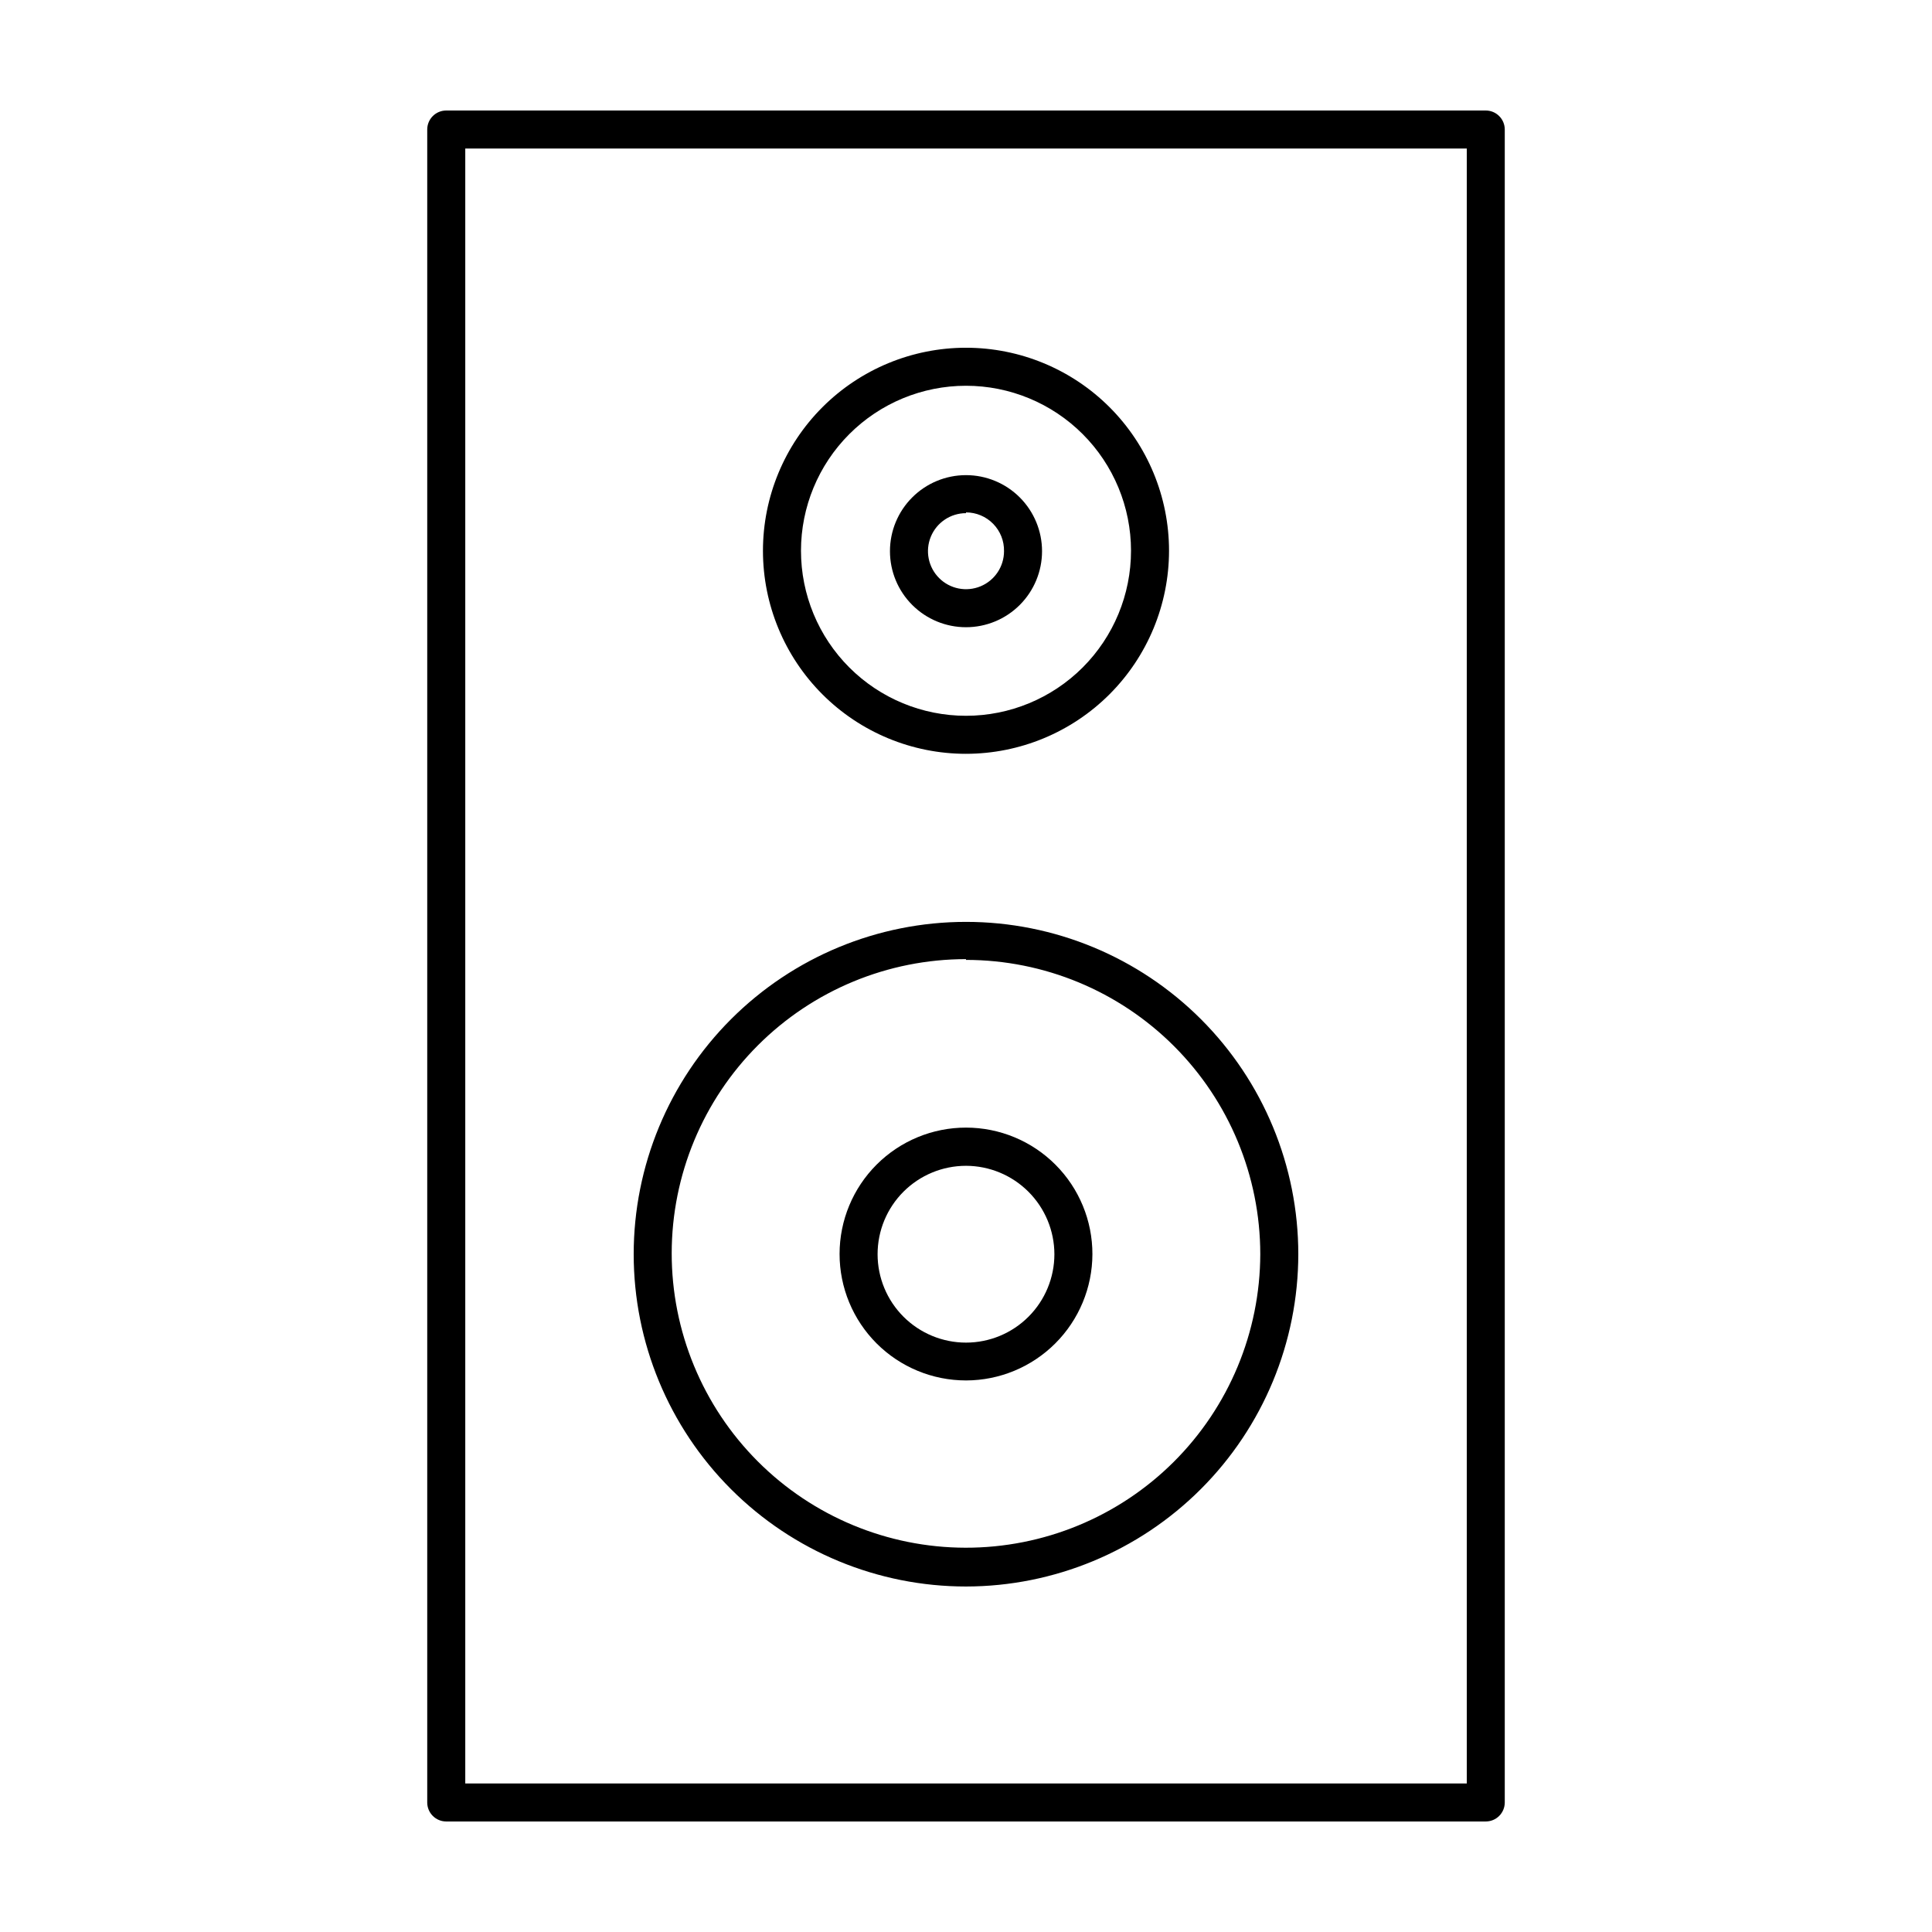
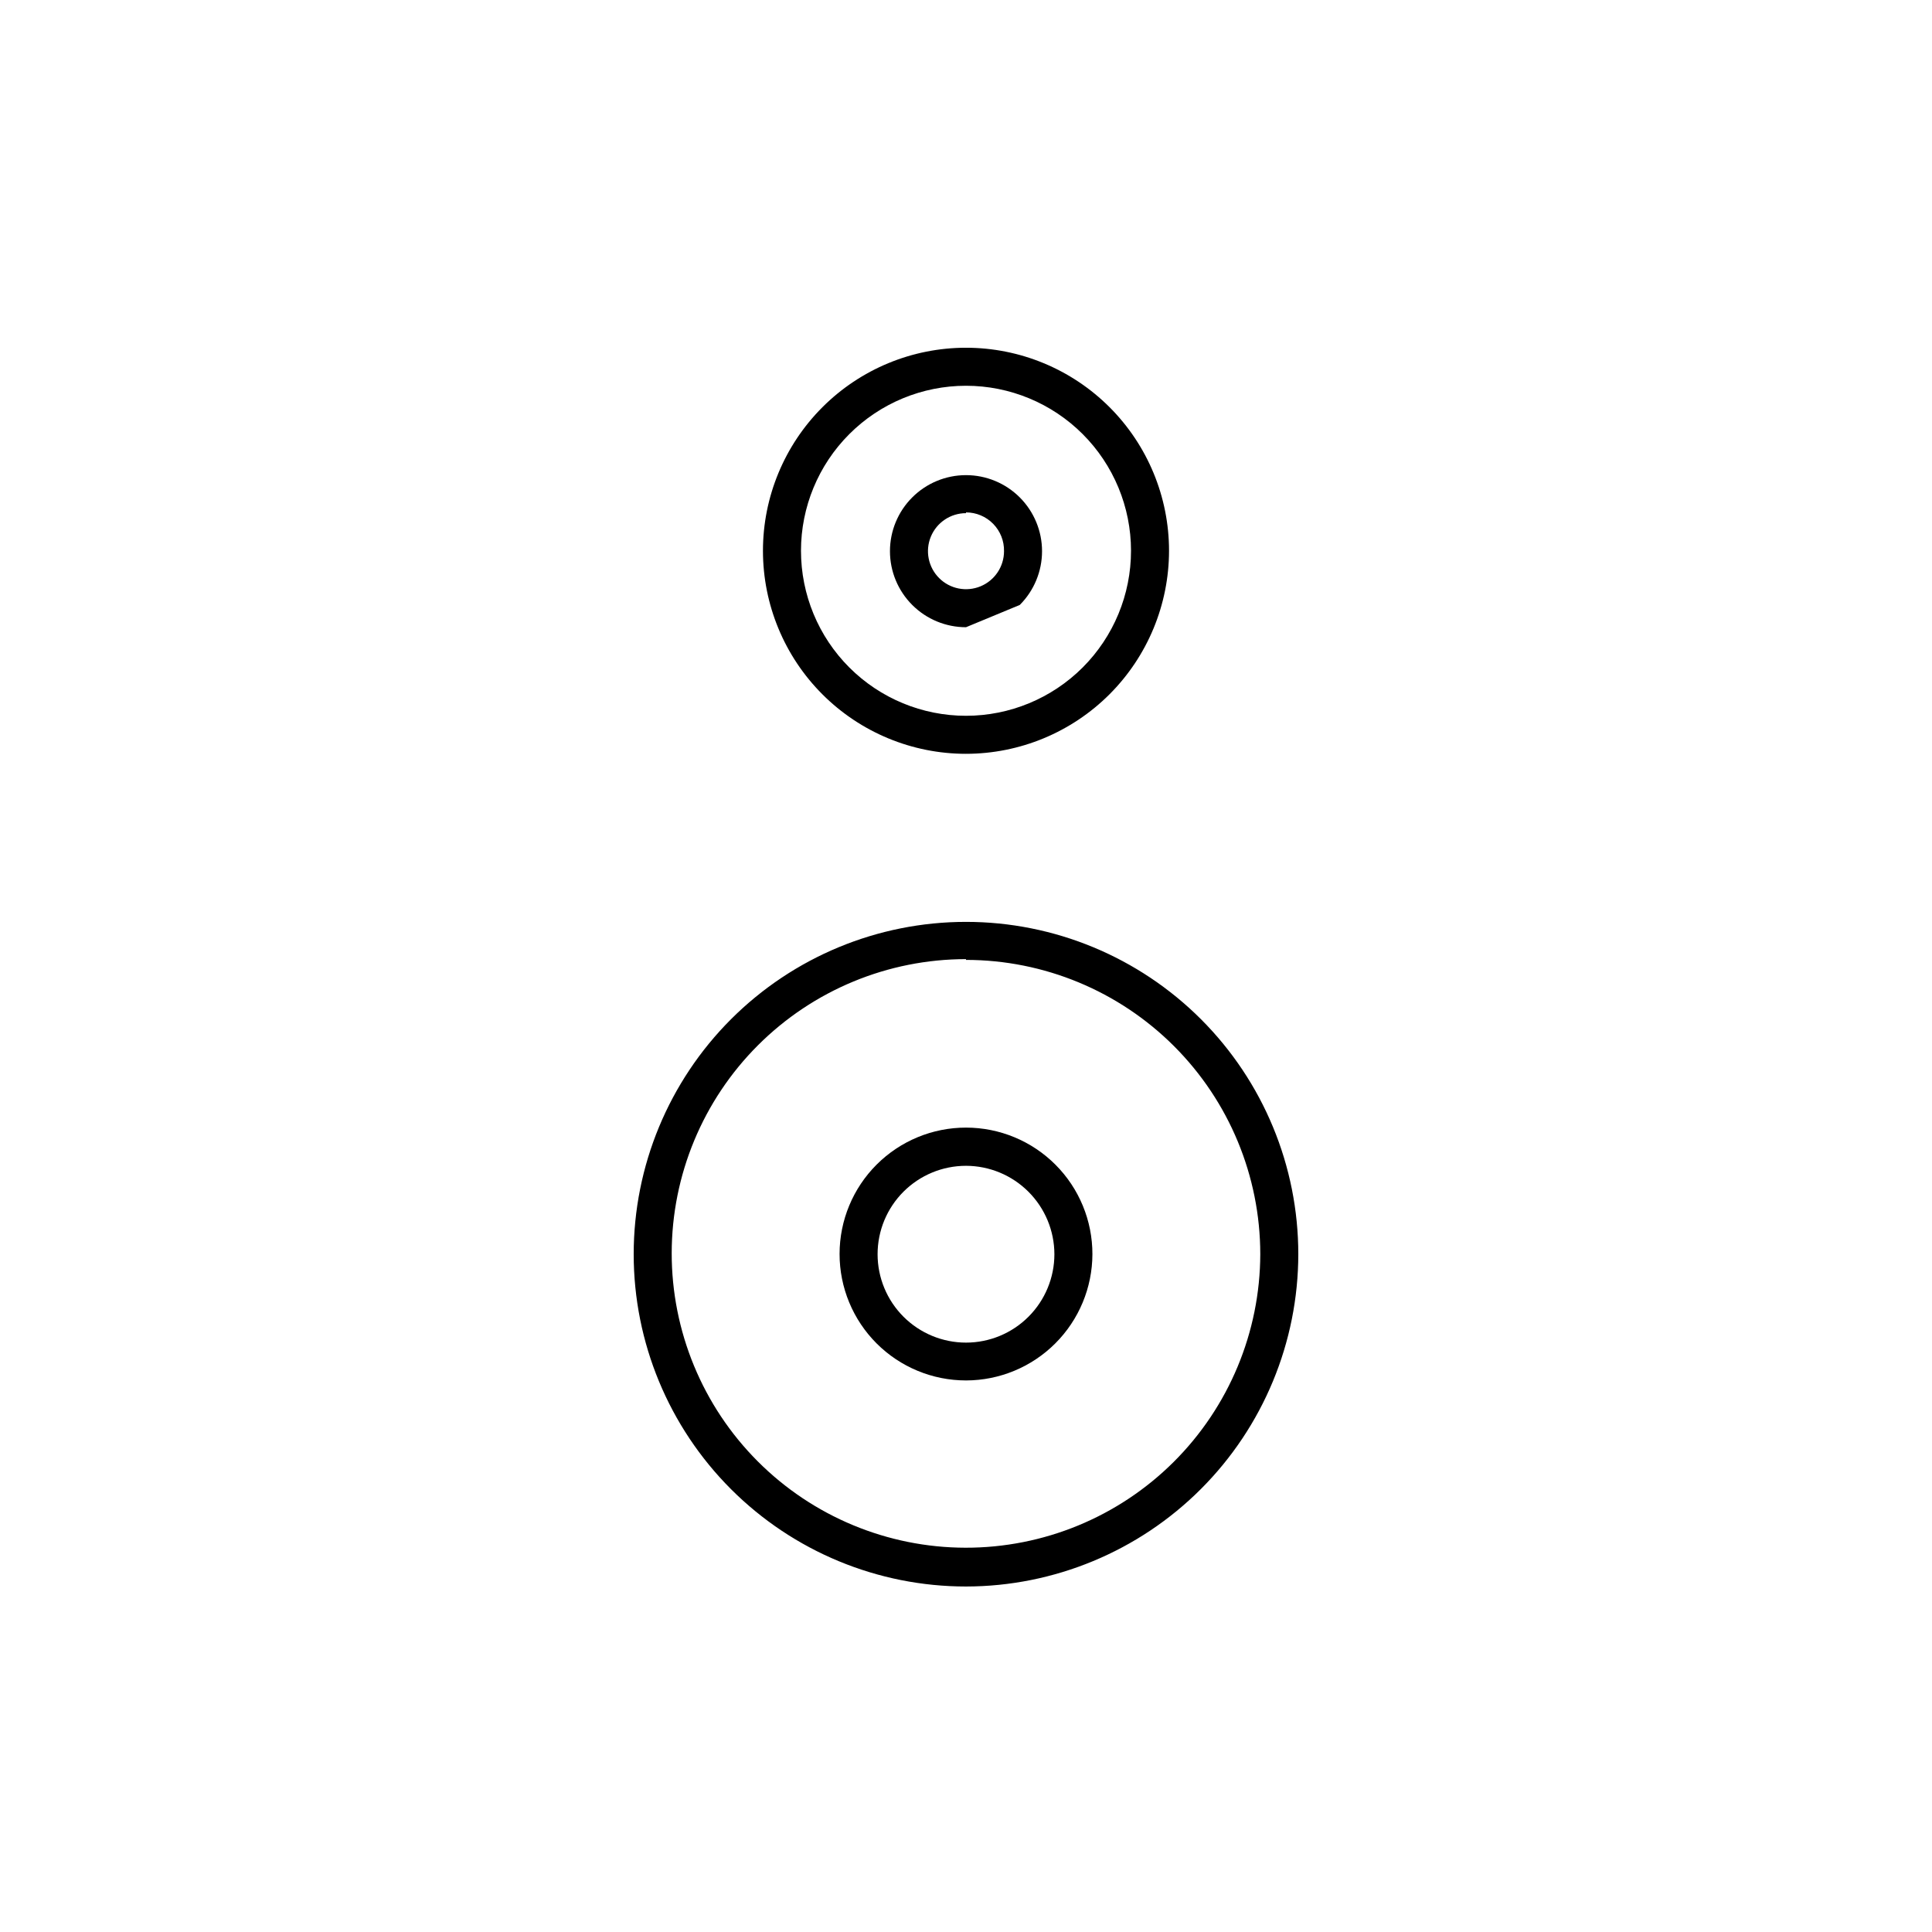
<svg xmlns="http://www.w3.org/2000/svg" fill="#000000" width="800px" height="800px" version="1.1" viewBox="144 144 512 512">
  <g>
-     <path d="m537.74 626.71h-275.48c-2.785 0-5.039-2.254-5.039-5.035v-443.35c0-2.785 2.254-5.039 5.039-5.039h275.48c1.34 0 2.621 0.531 3.562 1.477 0.945 0.941 1.477 2.223 1.477 3.562v443.35c0 1.336-0.531 2.617-1.477 3.562-0.941 0.945-2.223 1.473-3.562 1.473zm-270.44-10.074h265.41v-433.28h-265.41z" />
    <path d="m400 343.77c-14.273 0-27.957-5.668-38.047-15.758-10.094-10.094-15.762-23.777-15.762-38.051 0-14.27 5.668-27.953 15.762-38.047 10.09-10.09 23.773-15.758 38.047-15.758 14.27 0 27.953 5.668 38.047 15.758 10.09 10.094 15.758 23.777 15.758 38.047-0.012 14.27-5.688 27.945-15.773 38.035-10.09 10.086-23.766 15.762-38.031 15.773zm0-97.539c-11.598 0-22.723 4.609-30.922 12.809-8.203 8.203-12.809 19.324-12.809 30.922 0 11.602 4.606 22.723 12.809 30.926 8.199 8.199 19.324 12.805 30.922 12.805s22.719-4.606 30.922-12.805c8.199-8.203 12.809-19.324 12.809-30.926 0-11.598-4.609-22.719-12.809-30.922-8.203-8.199-19.324-12.809-30.922-12.809z" />
-     <path d="m400 310.22c-5.348 0-10.473-2.121-14.25-5.902-3.781-3.777-5.902-8.906-5.902-14.25s2.121-10.469 5.902-14.25c3.777-3.777 8.902-5.902 14.25-5.902 5.344 0 10.469 2.125 14.25 5.902 3.777 3.781 5.902 8.906 5.902 14.25s-2.125 10.473-5.902 14.25c-3.781 3.781-8.906 5.902-14.25 5.902zm0-30.23v0.004c-4.078 0-7.75 2.453-9.312 6.219-1.559 3.766-0.695 8.098 2.188 10.98 2.879 2.883 7.215 3.746 10.98 2.184 3.766-1.559 6.219-5.231 6.219-9.309 0.055-2.707-0.984-5.32-2.879-7.254-1.895-1.934-4.488-3.023-7.195-3.023z" />
+     <path d="m400 310.22c-5.348 0-10.473-2.121-14.25-5.902-3.781-3.777-5.902-8.906-5.902-14.25s2.121-10.469 5.902-14.25c3.777-3.777 8.902-5.902 14.25-5.902 5.344 0 10.469 2.125 14.25 5.902 3.777 3.781 5.902 8.906 5.902 14.25s-2.125 10.473-5.902 14.25zm0-30.23v0.004c-4.078 0-7.75 2.453-9.312 6.219-1.559 3.766-0.695 8.098 2.188 10.98 2.879 2.883 7.215 3.746 10.98 2.184 3.766-1.559 6.219-5.231 6.219-9.309 0.055-2.707-0.984-5.32-2.879-7.254-1.895-1.934-4.488-3.023-7.195-3.023z" />
    <path d="m400 564.44c-23.359 0-45.758-9.277-62.273-25.793-16.516-16.516-25.793-38.914-25.793-62.273 0-23.355 9.277-45.754 25.793-62.27 16.516-16.516 38.914-25.797 62.273-25.797 23.355 0 45.754 9.281 62.27 25.797s25.793 38.914 25.793 62.27c-0.023 23.348-9.312 45.734-25.82 62.242-16.512 16.512-38.895 25.797-62.242 25.824zm0-166.26c-20.676 0-40.5 8.207-55.125 22.82-14.625 14.613-22.848 34.43-22.867 55.105-0.016 20.672 8.176 40.504 22.773 55.141s34.41 22.879 55.082 22.914c20.672 0.035 40.516-8.137 55.164-22.723 14.648-14.586 22.906-34.395 22.961-55.066-0.012-20.68-8.234-40.508-22.859-55.133-14.621-14.621-34.449-22.844-55.129-22.855z" />
    <path d="m400 509.83c-8.891 0-17.414-3.531-23.699-9.816-6.281-6.289-9.809-14.812-9.805-23.703 0.004-8.887 3.539-17.41 9.828-23.691 6.293-6.281 14.82-9.805 23.707-9.793 8.891 0.008 17.41 3.547 23.688 9.84 6.277 6.293 9.797 14.824 9.781 23.711-0.023 8.875-3.566 17.375-9.844 23.645s-14.785 9.797-23.656 9.809zm0-56.879c-6.215 0-12.172 2.469-16.566 6.859-4.394 4.394-6.863 10.355-6.863 16.566 0 6.215 2.469 12.172 6.863 16.566 4.394 4.394 10.352 6.863 16.566 6.863 6.211 0 12.172-2.469 16.562-6.863 4.394-4.394 6.863-10.352 6.863-16.566-0.012-6.207-2.484-12.16-6.875-16.551s-10.344-6.863-16.551-6.875z" />
  </g>
</svg>